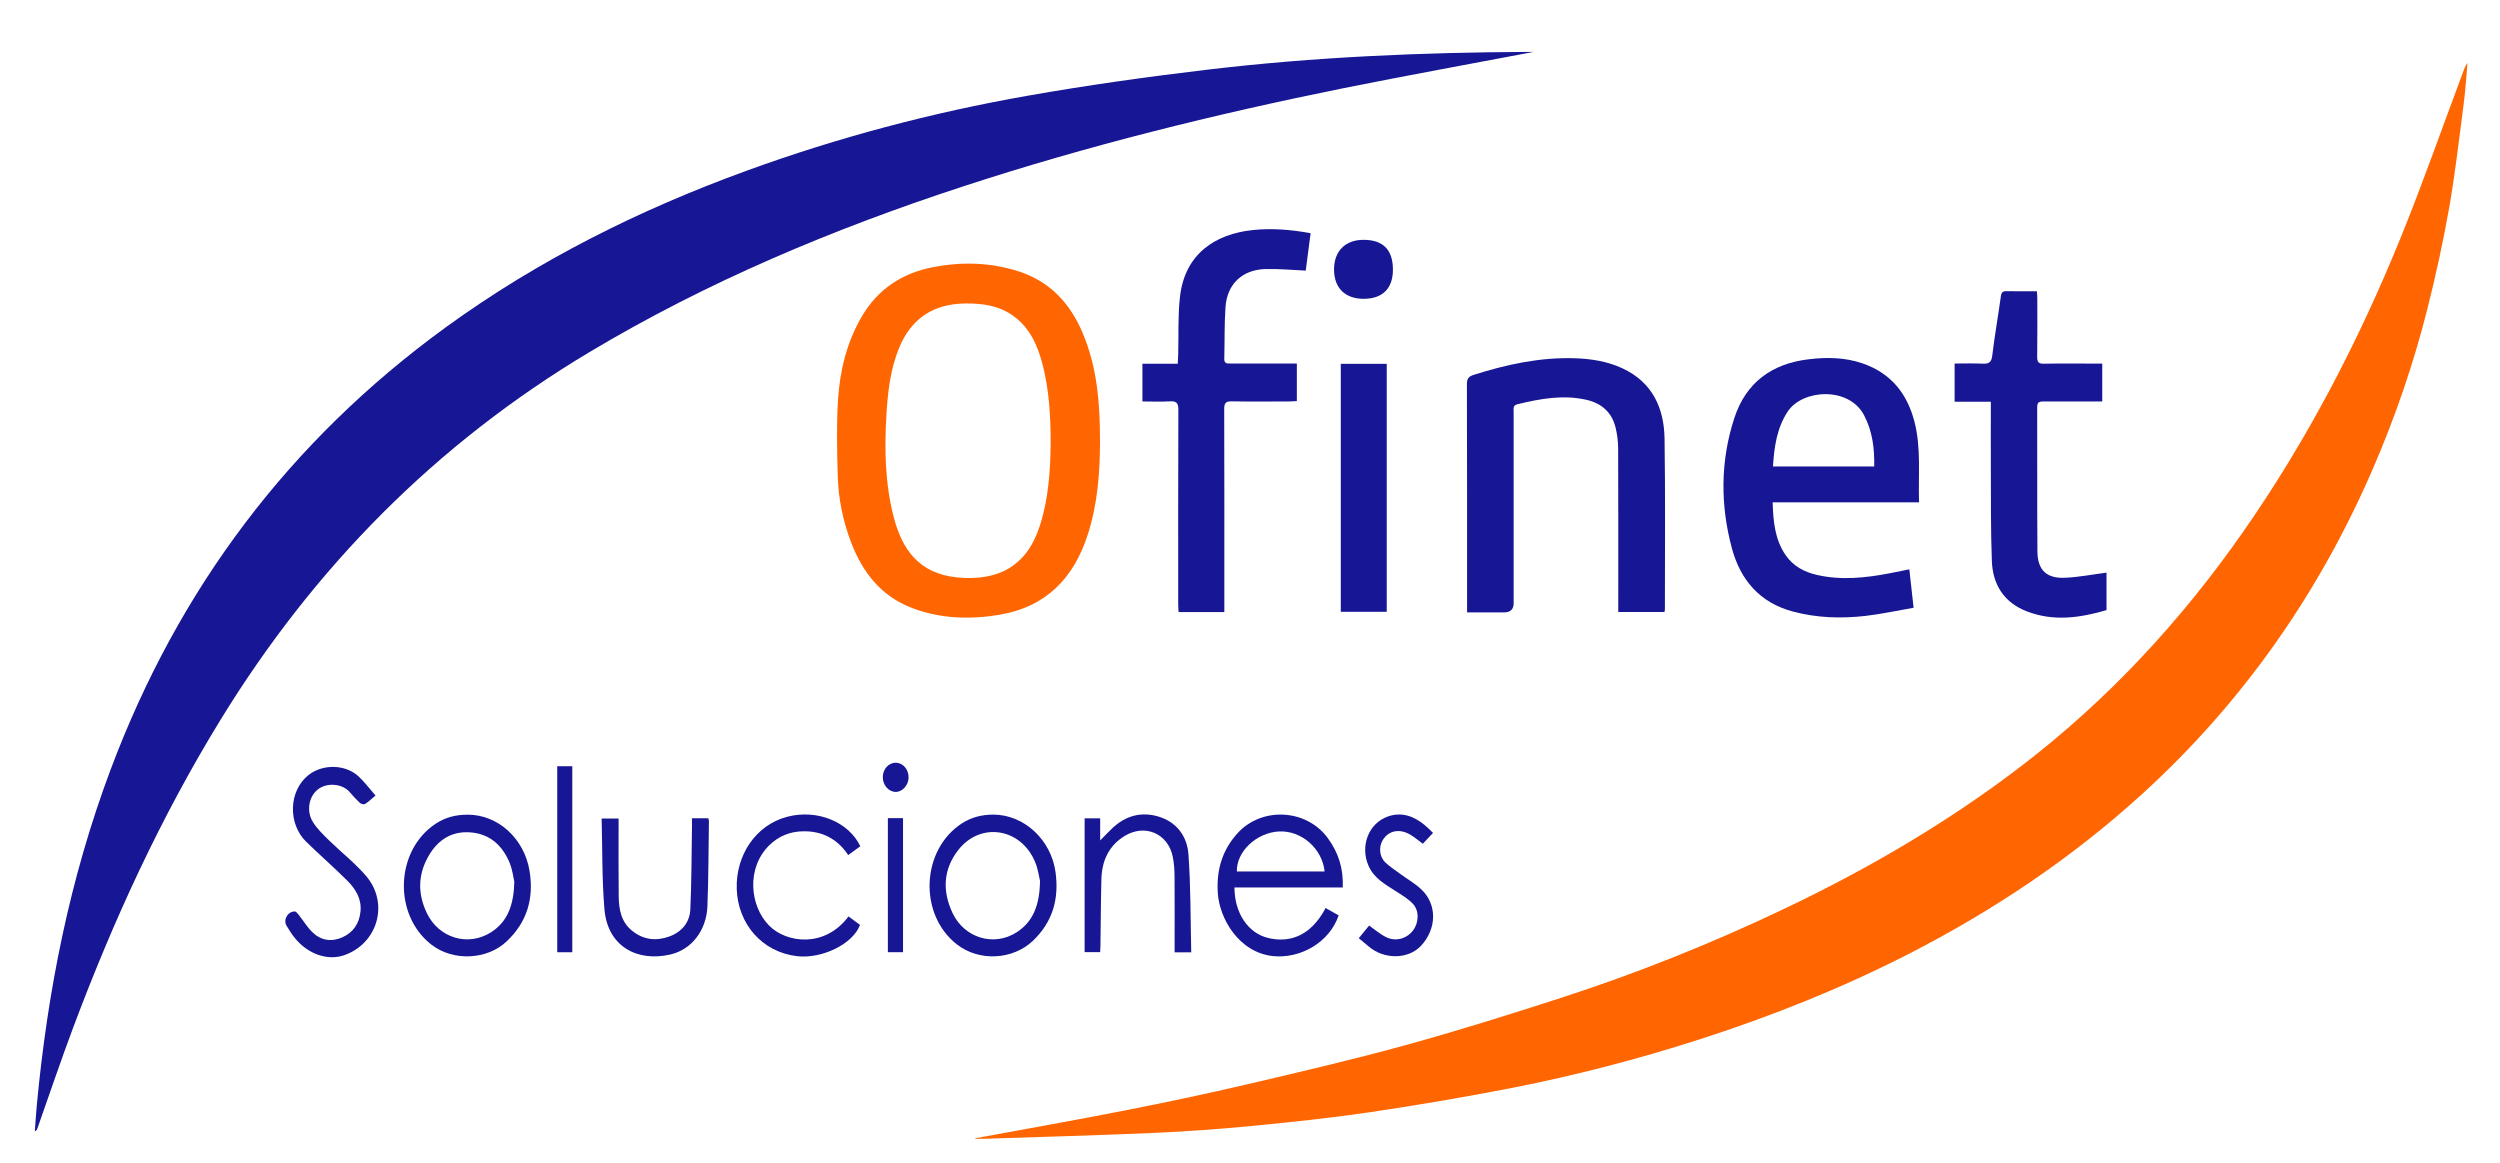
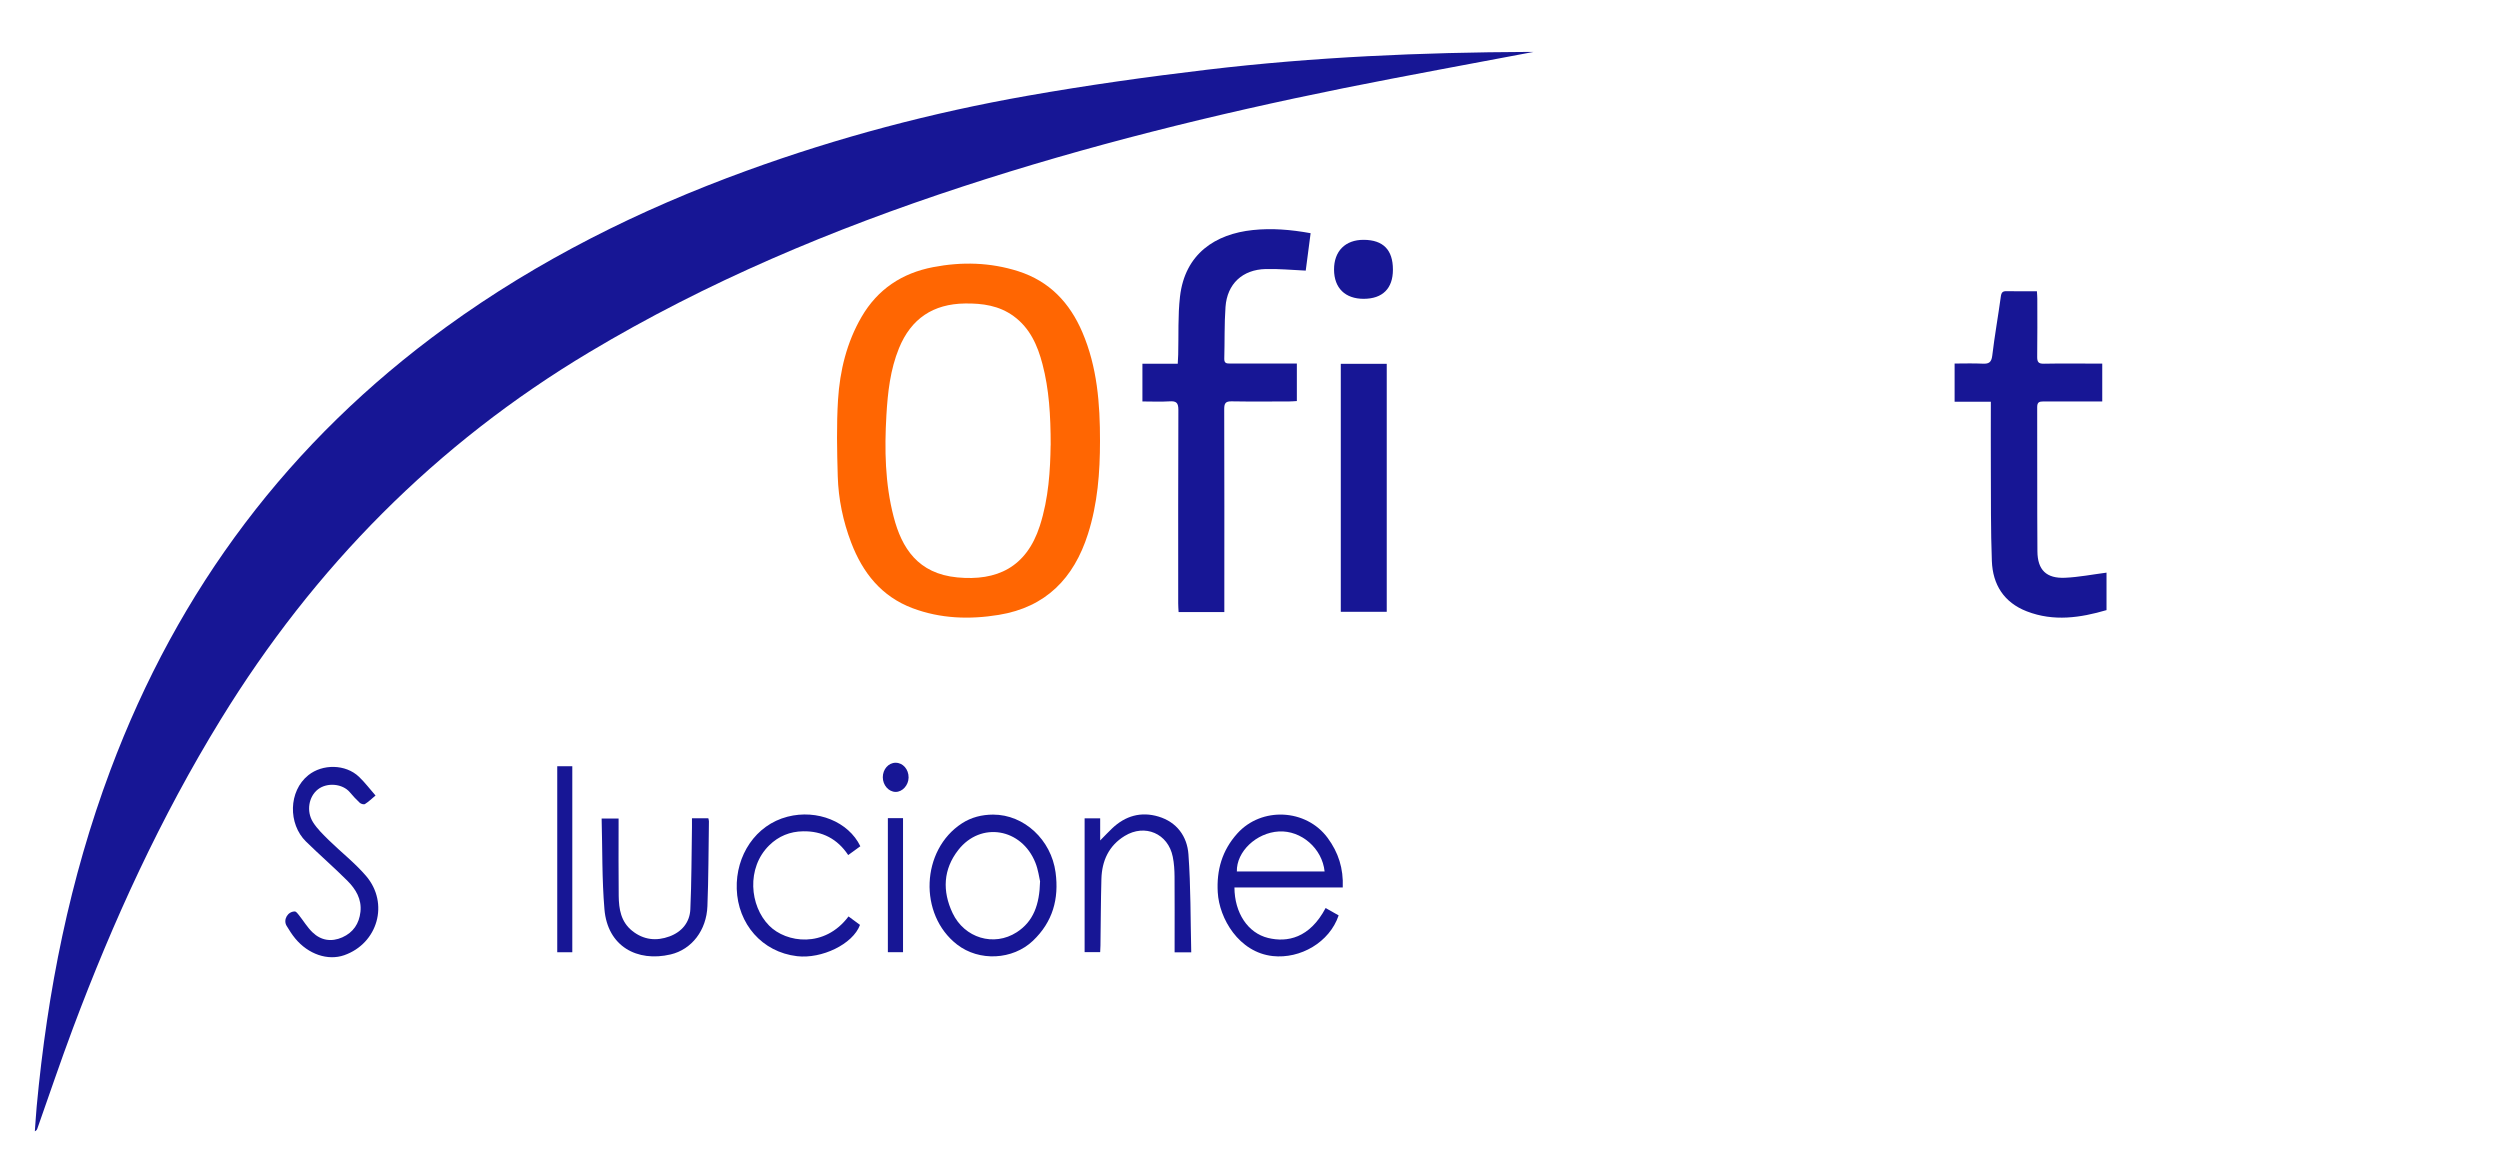
<svg xmlns="http://www.w3.org/2000/svg" id="Capa_1" data-name="Capa 1" viewBox="0 0 445 207">
  <defs>
    <style>
      .cls-1 {
        fill: #ff6602;
      }

      .cls-2 {
        fill: #171695;
      }
    </style>
  </defs>
  <path class="cls-2" d="M272.99,9.24c-11.42,2.17-22.69,4.21-33.91,6.47-22.9,4.63-45.55,10.23-67.77,17.51-23.13,7.58-45.46,16.94-66.41,29.47-27.32,16.34-48.98,38.29-65.6,65.36-10.7,17.42-19.18,35.9-26.33,55.01-2.21,5.9-4.22,11.88-6.32,17.82-.06,.18-.15,.35-.45,.49,.11-1.48,.2-2.95,.33-4.43,1.91-20.48,5.88-40.51,13.11-59.83,12.07-32.25,31.87-58.63,59.76-78.89,16.44-11.94,34.44-20.9,53.49-27.83,16.28-5.93,32.98-10.35,50.03-13.35,10.61-1.87,21.3-3.37,32-4.64,19-2.26,38.09-3.08,57.21-3.16,.24,0,.47,0,.84,0Z" />
-   <path class="cls-1" d="M173.59,202.61c8.94-1.65,17.89-3.23,26.8-4.98,7.28-1.43,14.54-2.97,21.76-4.66,9.36-2.19,18.72-4.37,27.98-6.92,9.3-2.56,18.51-5.45,27.69-8.42,13.68-4.42,27-9.77,39.97-15.96,14.81-7.06,28.92-15.31,41.97-25.29,15.32-11.72,28.28-25.68,39.33-41.45,11.57-16.52,20.81-34.31,28.37-52.97,3.86-9.53,7.26-19.25,10.87-28.88,.24-.63,.42-1.28,.88-1.88-.22,2.42-.35,4.85-.67,7.26-.8,6.17-1.51,12.36-2.58,18.49-1.06,6-2.36,11.98-3.85,17.89-2.44,9.72-5.68,19.19-9.65,28.4-9.61,22.27-23.19,41.73-41.15,58.09-12.5,11.39-26.43,20.71-41.46,28.42-12.03,6.16-24.54,11.15-37.4,15.28-10.9,3.51-21.98,6.39-33.22,8.6-8.45,1.66-16.96,3.09-25.48,4.36-6.91,1.02-13.86,1.74-20.81,2.42-5.84,.56-11.71,.99-17.57,1.25-10.14,.44-20.29,.71-30.44,1.05-.44,.01-.88,0-1.31,0-.01-.03-.02-.06-.03-.09Z" />
  <path class="cls-1" d="M195.8,78.49c0,5.61-.42,11.15-2.14,16.55-2.51,7.9-7.5,13.04-15.88,14.41-5.2,.85-10.37,.68-15.34-1.19-5.53-2.08-8.88-6.3-10.93-11.68-1.45-3.8-2.27-7.75-2.39-11.79-.13-4.55-.23-9.12,.05-13.65,.33-5.16,1.54-10.17,4.18-14.72,2.87-4.95,7.22-7.81,12.75-8.87,5.09-.98,10.16-.86,15.15,.73,5.57,1.78,9.17,5.62,11.41,10.86,2.65,6.19,3.15,12.73,3.14,19.36Zm-8.78,.78c0-5.41-.29-9.99-1.46-14.46-.87-3.33-2.23-6.42-5.14-8.54-2.58-1.88-5.53-2.29-8.63-2.25-5.68,.07-9.61,2.68-11.77,7.96-1.56,3.83-2,7.85-2.24,11.93-.35,6.09-.25,12.15,1.29,18.08,1.44,5.57,4.33,10.12,11.34,10.79,7.02,.67,12.29-1.77,14.68-9.18,1.59-4.92,1.86-10.02,1.92-14.34Z" />
-   <path class="cls-2" d="M341.59,89.42h-26.06c.11,3.39,.39,6.59,2.3,9.38,1.36,1.99,3.36,3.04,5.64,3.55,4.34,.98,8.66,.51,12.96-.32,1.09-.21,2.17-.43,3.43-.69,.25,2.24,.49,4.4,.76,6.84-2.92,.51-5.72,1.12-8.55,1.45-4.35,.5-8.69,.36-12.95-.78-5.88-1.57-9.33-5.63-10.84-11.25-2.08-7.71-2.06-15.52,.42-23.15,2.05-6.33,6.66-9.72,13.25-10.5,3.25-.39,6.46-.34,9.58,.73,5,1.72,7.92,5.31,9.23,10.33,1.22,4.68,.68,9.45,.83,14.4Zm-7.98-6.39c.06-3.22-.31-6.26-1.8-9.11-2.71-5.18-10.99-4.63-13.6-.66-1.94,2.95-2.4,6.27-2.62,9.77h18.01Z" />
-   <path class="cls-2" d="M296.28,108.94h-8.23c0-.53,0-.99,0-1.46,0-9.2,.02-18.4-.02-27.6,0-1.3-.17-2.64-.49-3.9-.68-2.65-2.54-4.22-5.14-4.81-4.17-.95-8.25-.2-12.32,.79-.81,.2-.65,.78-.65,1.32,0,4.96,0,9.92,0,14.88,0,6.4,0,12.8,0,19.2q0,1.65-1.71,1.65c-2.15,0-4.3,0-6.58,0,0-.56,0-.98,0-1.41,0-13.08,.01-26.16-.03-39.24,0-1,.33-1.35,1.22-1.64,5.86-1.85,11.81-3.15,18-2.95,2.93,.1,5.81,.55,8.5,1.81,5.31,2.49,7.38,7.05,7.46,12.55,.15,10.12,.06,20.24,.06,30.36,0,.12-.04,.23-.08,.46Z" />
  <path class="cls-2" d="M230.84,64.69v6.7c-.49,.02-.95,.07-1.4,.07-3.4,0-6.8,.04-10.2-.02-1.08-.02-1.33,.33-1.33,1.37,.04,11.52,.02,23.04,.02,34.56,0,.51,0,1.01,0,1.58h-8.14c-.03-.54-.07-1.05-.07-1.55,0-11.48-.02-22.96,.03-34.44,0-1.24-.35-1.6-1.55-1.52-1.58,.1-3.18,.02-4.85,.02v-6.72h6.29c.03-.65,.07-1.15,.08-1.65,.09-3.43-.07-6.9,.32-10.3,.88-7.63,6.3-11.14,12.95-11.84,3.39-.36,6.77-.08,10.3,.56-.29,2.26-.59,4.48-.87,6.66-2.45-.11-4.79-.34-7.13-.28-4.13,.1-6.85,2.63-7.15,6.74-.22,3.06-.13,6.15-.22,9.23-.02,.86,.47,.85,1.08,.85,3.48,0,6.96,0,10.44,0,.43,0,.86,0,1.4,0Z" />
  <path class="cls-2" d="M374.2,64.69v6.77c-.76,0-1.43,0-2.1,0-2.8,0-5.6,.01-8.4,0-.72,0-1.08,.14-1.08,.99,.03,8.56-.02,17.12,.04,25.68,.02,3.34,1.61,4.87,4.95,4.71,2.41-.11,4.81-.58,7.35-.91v6.67c-4.64,1.36-9.39,2.08-14.19,.22-4.08-1.58-6.07-4.77-6.22-8.97-.21-5.51-.15-11.03-.18-16.55-.02-3.87,0-7.75,0-11.79h-6.45v-6.8c1.63,0,3.3-.06,4.95,.02,1.1,.06,1.6-.18,1.75-1.42,.42-3.53,1.05-7.03,1.53-10.55,.1-.72,.34-.95,1.03-.93,1.75,.04,3.51,.01,5.39,.01,.03,.51,.07,.93,.07,1.35,0,3.44,.03,6.88-.02,10.32-.01,.93,.23,1.25,1.2,1.23,3-.06,6-.02,9-.02,.43,0,.87,0,1.38,0Z" />
  <path class="cls-2" d="M238.66,64.76h8.18v44.14h-8.18v-44.14Z" />
  <path class="cls-2" d="M239,157.97h-19.27c.02,4.52,2.38,8.11,6,8.99,3.38,.82,7.38,.06,10.23-5.33,.78,.44,1.55,.88,2.32,1.31-1.63,4.81-6.83,7.77-11.73,7.24-6.04-.66-9.53-6.7-9.79-11.34-.23-3.96,.77-7.46,3.47-10.47,4.3-4.8,12.26-4.43,16.1,.79,1.89,2.57,2.82,5.4,2.68,8.81Zm-3.22-2.85c-.42-4.11-4.17-7.34-8.14-7.12-4.01,.22-7.57,3.59-7.48,7.12h15.61Z" />
-   <path class="cls-2" d="M83.25,145.01c5.37,0,10.04,4.21,11,9.96,.82,4.9-.4,9.16-4.09,12.62-3.49,3.28-9.49,3.55-13.34,.58-6.89-5.32-6.49-16.8,.76-21.57,1.72-1.13,3.62-1.6,5.67-1.58Zm8.3,11.95c-.16-.69-.32-2.1-.83-3.36-1.21-2.95-3.33-5.01-6.59-5.4-3.55-.42-6.17,1.19-7.9,4.26-1.86,3.3-1.88,6.67-.25,10.07,2.11,4.41,7.29,6.03,11.4,3.43,2.98-1.89,4.07-4.87,4.17-8.99Z" />
  <path class="cls-2" d="M176.78,145c5.52,0,10.33,4.49,11.11,10.27,.64,4.74-.51,8.84-4.03,12.19-3.6,3.42-9.57,3.72-13.51,.66-6.88-5.34-6.41-16.83,.87-21.56,1.7-1.1,3.56-1.55,5.56-1.56Zm8.36,11.91c-.16-.67-.33-2.08-.84-3.35-2.45-6.14-9.72-7.38-13.72-2.27-2.69,3.44-2.88,7.32-1.01,11.26,2.1,4.41,7.33,6.02,11.41,3.39,2.96-1.91,4.05-4.89,4.15-9.03Z" />
  <path class="cls-2" d="M66.85,141.6c-.72,.6-1.26,1.13-1.89,1.52-.19,.12-.7-.02-.91-.21-.64-.59-1.23-1.24-1.79-1.9-1.28-1.52-4.04-1.78-5.67-.5-1.63,1.27-2.11,3.88-.87,5.85,.75,1.19,1.81,2.2,2.82,3.2,2.19,2.14,4.64,4.05,6.62,6.36,4.15,4.86,2.09,12.02-3.9,14.11-2.9,1.01-6.38-.16-8.71-2.98-.58-.7-1.07-1.48-1.54-2.26-.64-1.07,.19-2.54,1.46-2.55,.24,0,.53,.38,.73,.64,.81,1.02,1.49,2.17,2.42,3.07,1.51,1.46,3.37,1.76,5.31,.9,1.95-.87,3-2.44,3.23-4.54,.25-2.27-.84-4.05-2.33-5.54-2.39-2.39-4.96-4.61-7.37-6.98-3.18-3.12-3.14-8.95,.43-11.81,2.51-2.01,6.6-2,9.01,.29,1.03,.98,1.9,2.14,2.95,3.34Z" />
  <path class="cls-2" d="M212.05,169.52h-2.97c0-.47,0-.9,0-1.33,0-4.04,.02-8.08-.01-12.12-.01-1.19-.08-2.41-.32-3.57-.83-4.13-4.95-5.91-8.56-3.7-2.83,1.73-4.05,4.43-4.14,7.65-.11,3.96-.11,7.91-.17,11.87,0,.35-.03,.71-.05,1.16h-2.77v-23.82h2.77v3.94c.86-.87,1.47-1.52,2.12-2.14,2.36-2.25,5.15-3.04,8.26-2.11,3.27,.98,5.1,3.53,5.33,6.71,.42,5.76,.36,11.56,.5,17.46Z" />
  <path class="cls-2" d="M123.17,145.65h2.91c.04,.18,.11,.36,.11,.55-.08,5.03-.07,10.07-.27,15.1-.16,4.28-2.78,7.7-6.55,8.59-5.95,1.4-11.23-1.43-11.78-8.05-.45-5.32-.35-10.69-.5-16.14h3.02c0,.44,0,.86,0,1.29,0,4.16-.03,8.32,.02,12.48,.03,2.35,.39,4.61,2.4,6.22,2.02,1.62,4.3,1.86,6.65,.99,2.19-.81,3.6-2.51,3.7-4.82,.22-4.86,.21-9.74,.29-14.61,0-.51,0-1.02,0-1.58Z" />
  <path class="cls-2" d="M151.03,163.12c.72,.53,1.39,1.03,2.05,1.51-1.27,3.45-6.84,6.08-11.2,5.57-6.25-.73-10.54-5.76-10.74-11.97-.19-5.95,3.34-11.39,9.04-12.86,5.28-1.36,10.85,.89,12.96,5.26-.69,.5-1.38,1.01-2.16,1.57-1.89-2.86-4.62-4.3-8.05-4.23-2.3,.04-4.34,.85-6.02,2.51-4.07,4.01-3.48,10.77,0,14.28,3.04,3.08,9.87,4.06,14.13-1.64Z" />
-   <path class="cls-2" d="M241.87,166.99c.78-.95,1.32-1.62,1.83-2.24,1.08,.75,2.01,1.58,3.09,2.09,1.71,.81,3.62,.23,4.72-1.21,1.05-1.36,1.16-3.51-.02-4.76-.88-.93-2.05-1.61-3.15-2.31-1.88-1.21-3.83-2.29-4.77-4.51-1.49-3.51,.05-7.51,3.48-8.72,2.46-.86,4.62-.05,6.54,1.53,.52,.43,.99,.92,1.49,1.4-.63,.67-1.2,1.27-1.82,1.93-.73-.54-1.39-1.11-2.13-1.56-2-1.23-4.03-.81-5.06,1.01-.67,1.17-.52,2.89,.51,3.87,.86,.81,1.88,1.45,2.83,2.16,1.22,.9,2.56,1.65,3.64,2.69,2.79,2.69,2.69,6.98-.11,9.99-2.27,2.44-6.61,2.48-9.35,.09-.54-.47-1.1-.92-1.73-1.44Z" />
  <path class="cls-2" d="M99.19,136.39h2.68v33.11h-2.68v-33.11Z" />
  <path class="cls-2" d="M247.94,48c0,3.35-1.84,5.18-5.2,5.19-3.3,0-5.26-1.91-5.28-5.18-.02-3.3,2-5.34,5.29-5.32,3.46,.02,5.19,1.79,5.19,5.3Z" />
  <path class="cls-2" d="M158.04,145.63h2.7v23.86h-2.7v-23.86Z" />
  <path class="cls-2" d="M161.73,138.41c-.02,1.37-1.11,2.57-2.32,2.55-1.24-.02-2.27-1.21-2.27-2.61,0-1.42,1-2.57,2.27-2.58,1.3-.01,2.34,1.16,2.32,2.64Z" />
</svg>